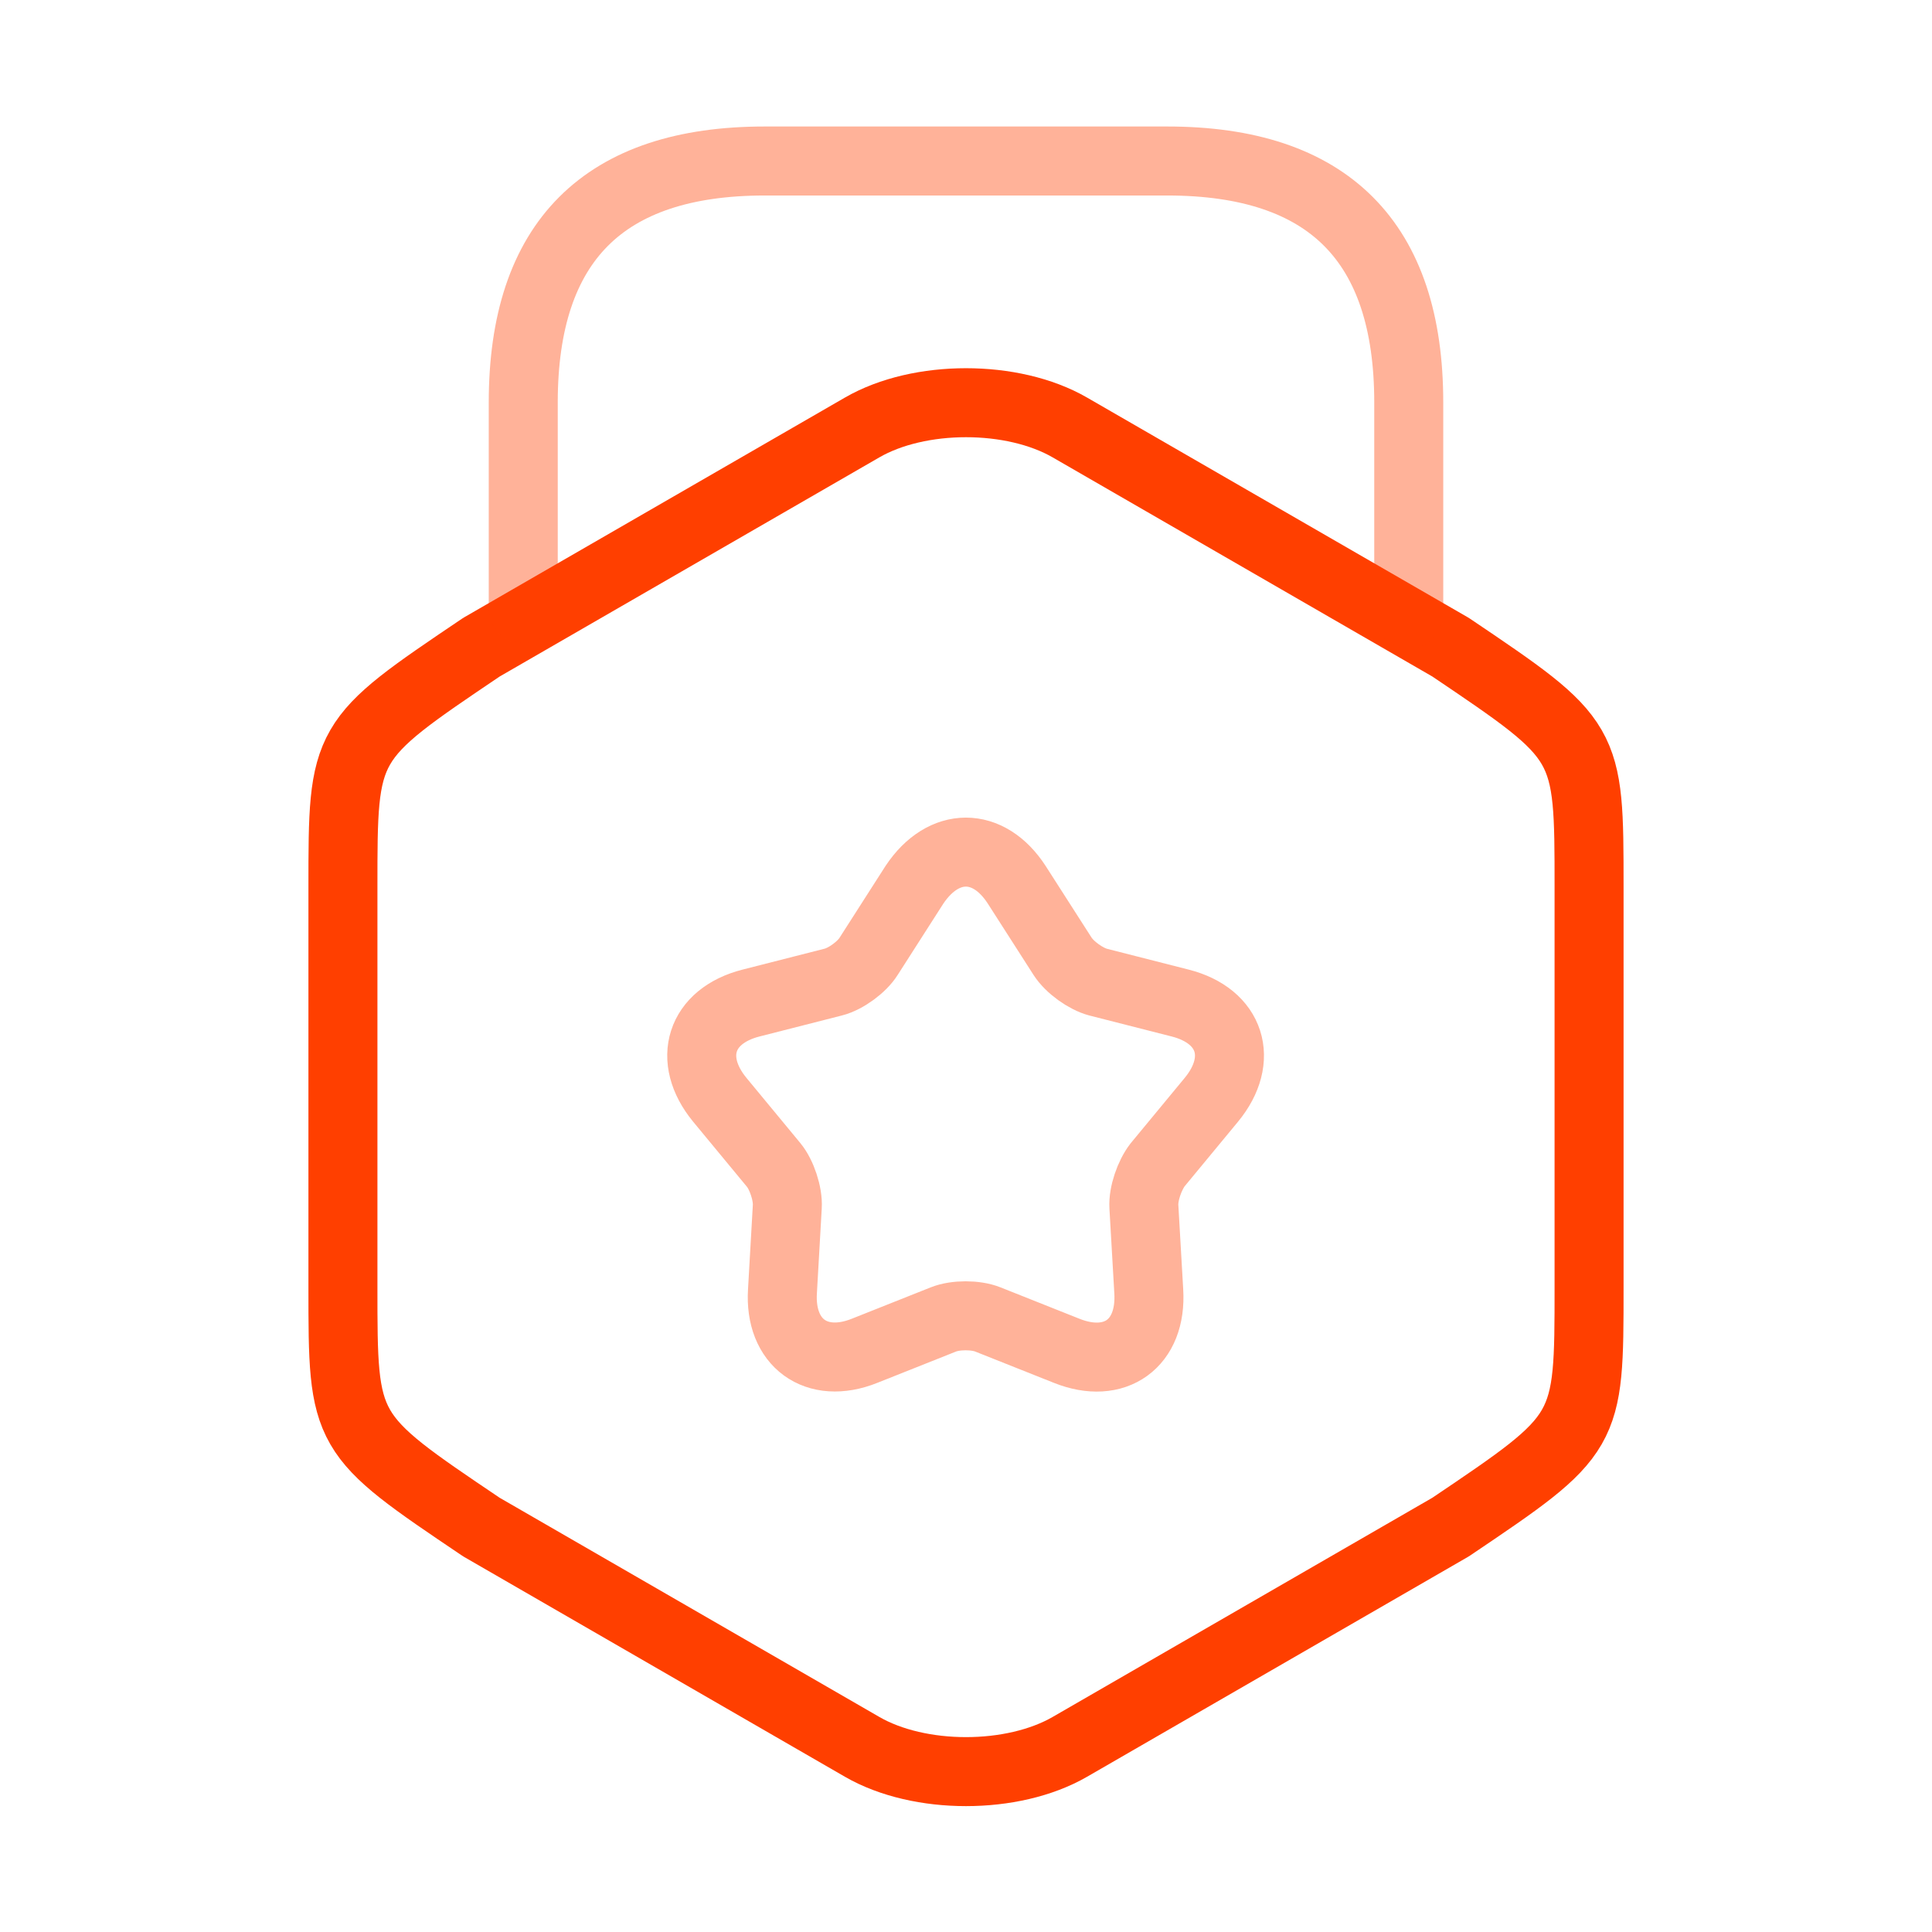
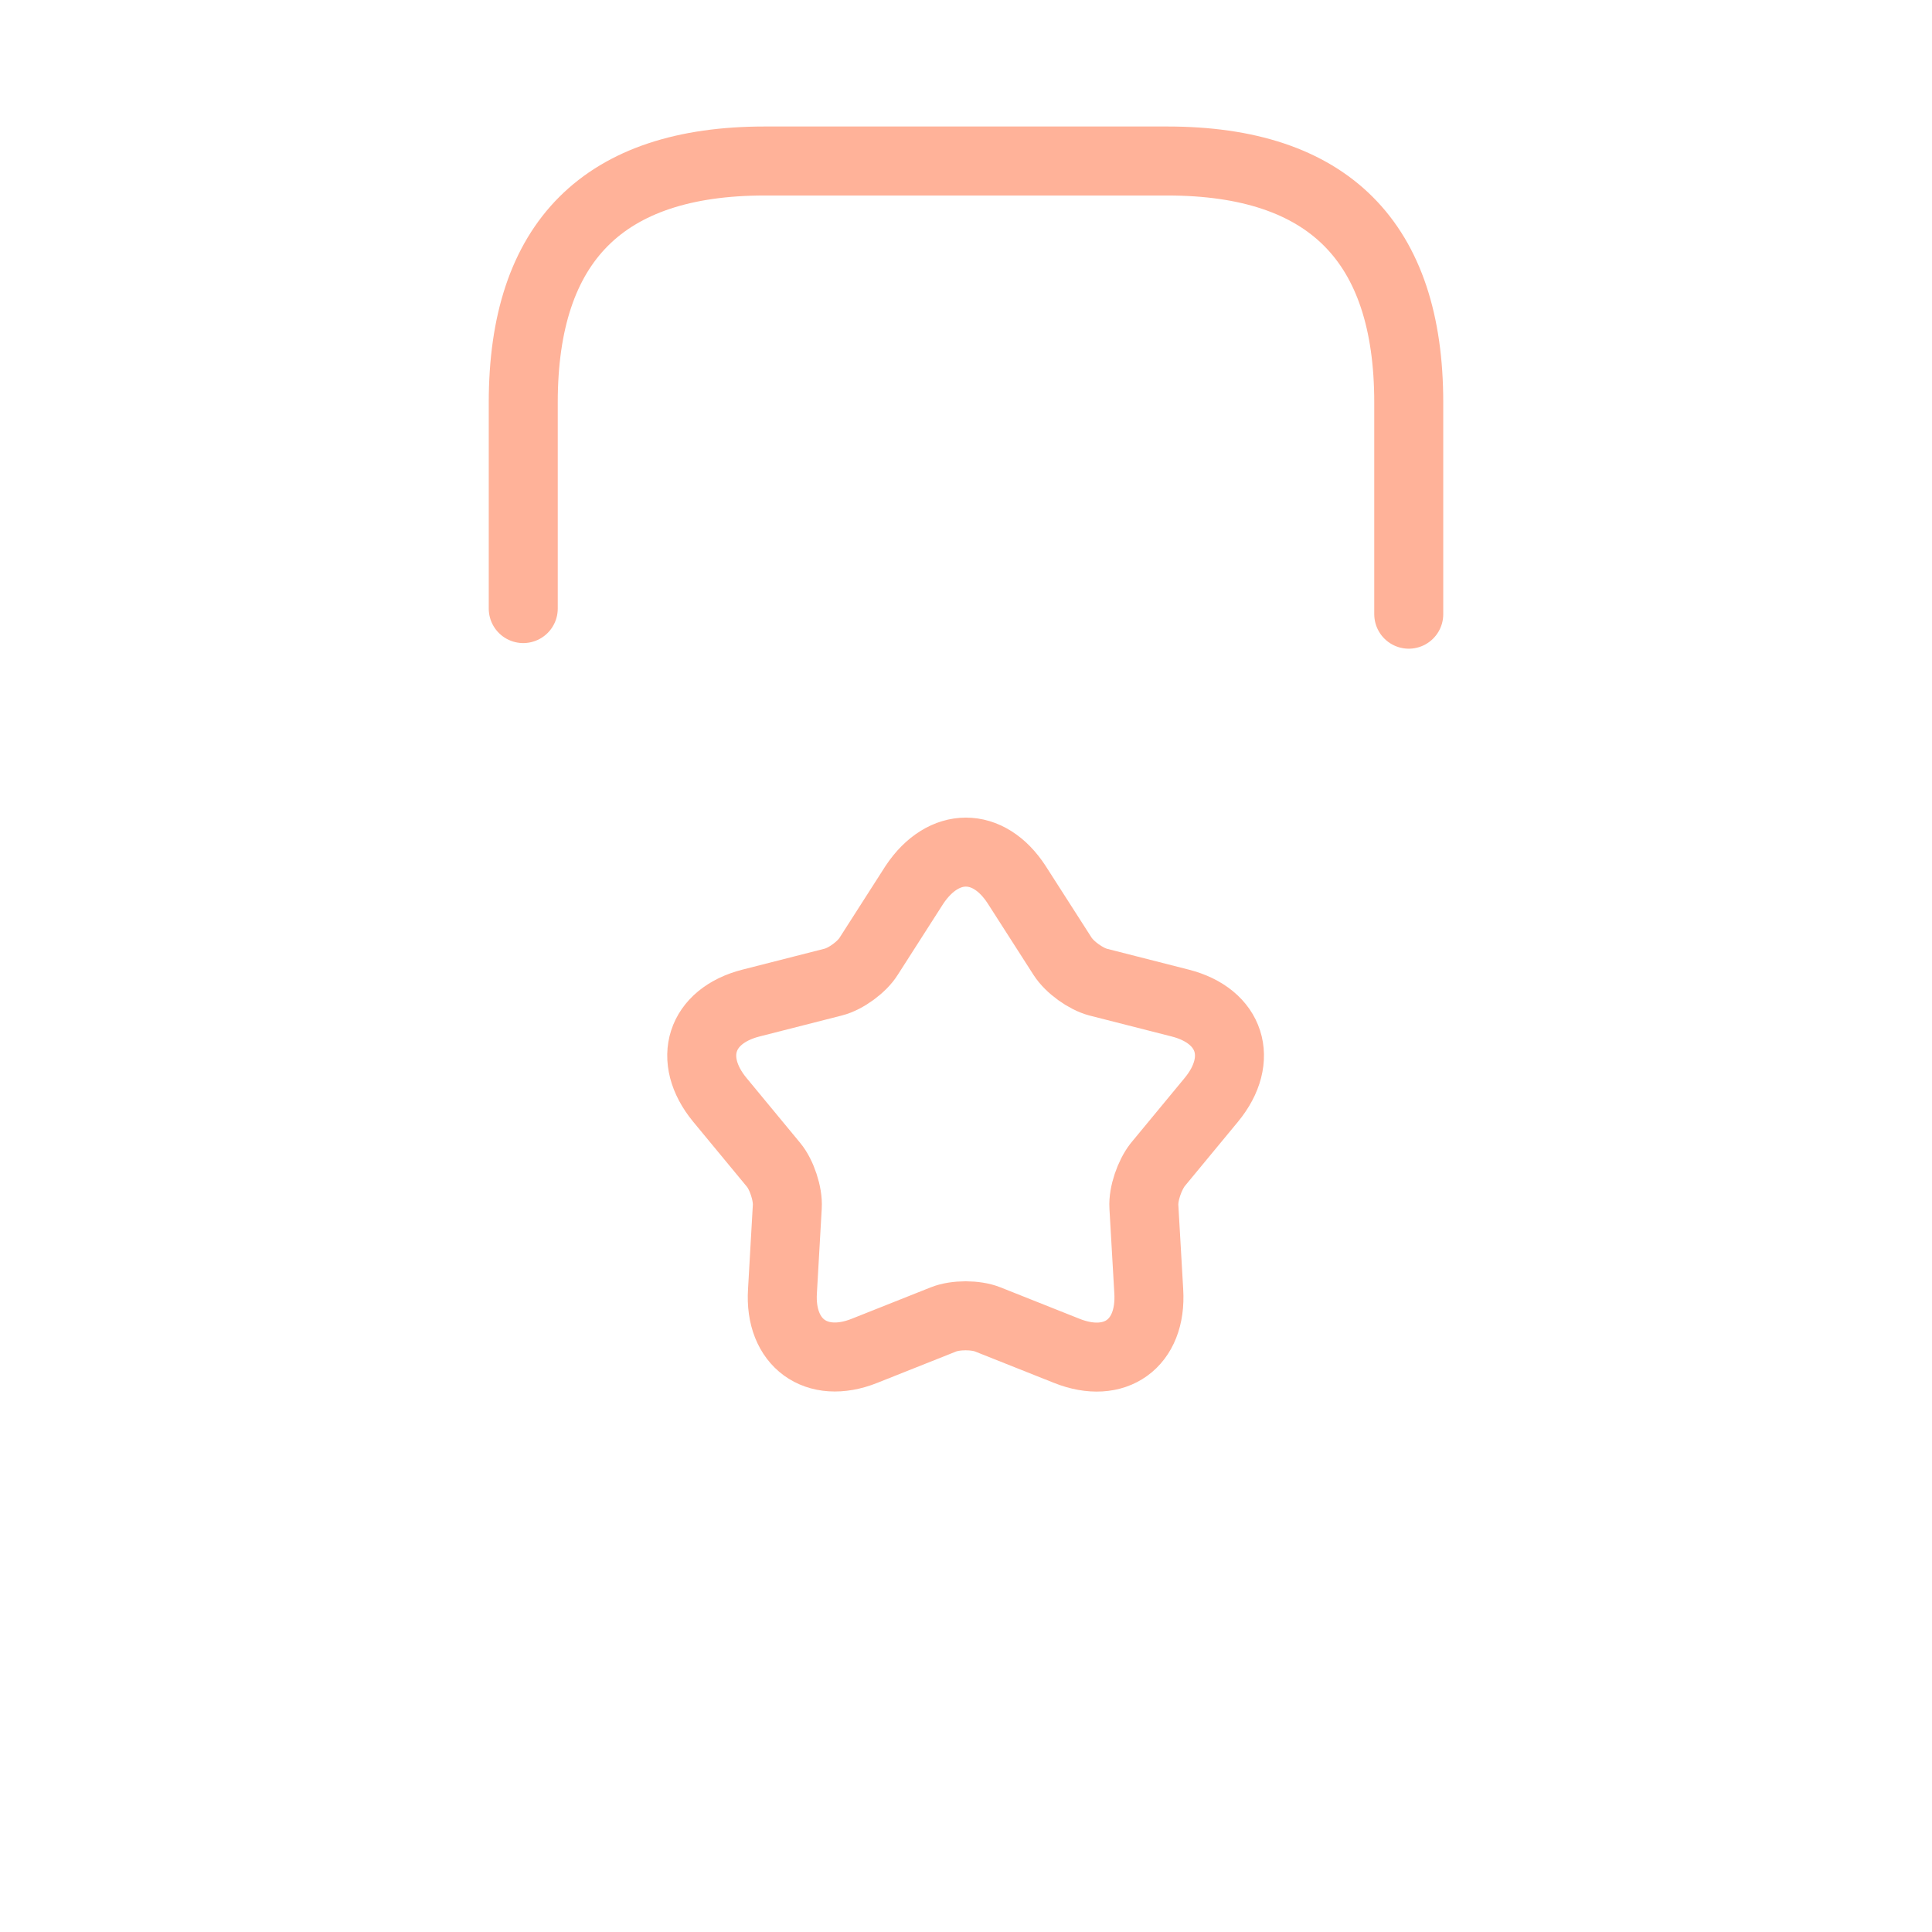
<svg xmlns="http://www.w3.org/2000/svg" width="42" height="42" viewBox="0 0 42 42" fill="none">
-   <path d="M7.455 19.285V27.983C7.455 31.168 7.455 31.168 10.465 33.197L18.742 37.975C19.985 38.693 22.015 38.693 23.258 37.975L31.535 33.197C34.545 31.168 34.545 31.168 34.545 27.983V19.285C34.545 16.1 34.545 16.1 31.535 14.07L23.258 9.293C22.015 8.575 19.985 8.575 18.742 9.293L10.465 14.07C7.455 16.1 7.455 16.1 7.455 19.285Z" stroke="#FF3F00" stroke-width="1.5" stroke-linecap="round" stroke-linejoin="round" />
  <path opacity="0.4" d="M30.625 13.352V8.75C30.625 5.25 28.875 3.5 25.375 3.5H16.625C13.125 3.5 11.375 5.25 11.375 8.75V13.23" stroke="#FF3F00" stroke-width="1.5" stroke-linecap="round" stroke-linejoin="round" />
  <path opacity="0.4" d="M22.102 19.233L23.1 20.79C23.258 21.035 23.608 21.28 23.87 21.35L25.655 21.805C26.758 22.085 27.055 23.03 26.337 23.905L25.165 25.323C24.99 25.55 24.85 25.953 24.867 26.233L24.973 28.07C25.043 29.208 24.238 29.785 23.188 29.365L21.473 28.683C21.21 28.578 20.773 28.578 20.51 28.683L18.795 29.365C17.745 29.785 16.94 29.19 17.01 28.07L17.115 26.233C17.133 25.953 16.992 25.533 16.817 25.323L15.645 23.905C14.928 23.03 15.225 22.085 16.328 21.805L18.113 21.35C18.392 21.28 18.742 21.018 18.883 20.79L19.88 19.233C20.51 18.288 21.49 18.288 22.102 19.233Z" stroke="#FF3F00" stroke-width="1.5" stroke-linecap="round" stroke-linejoin="round" />
</svg>